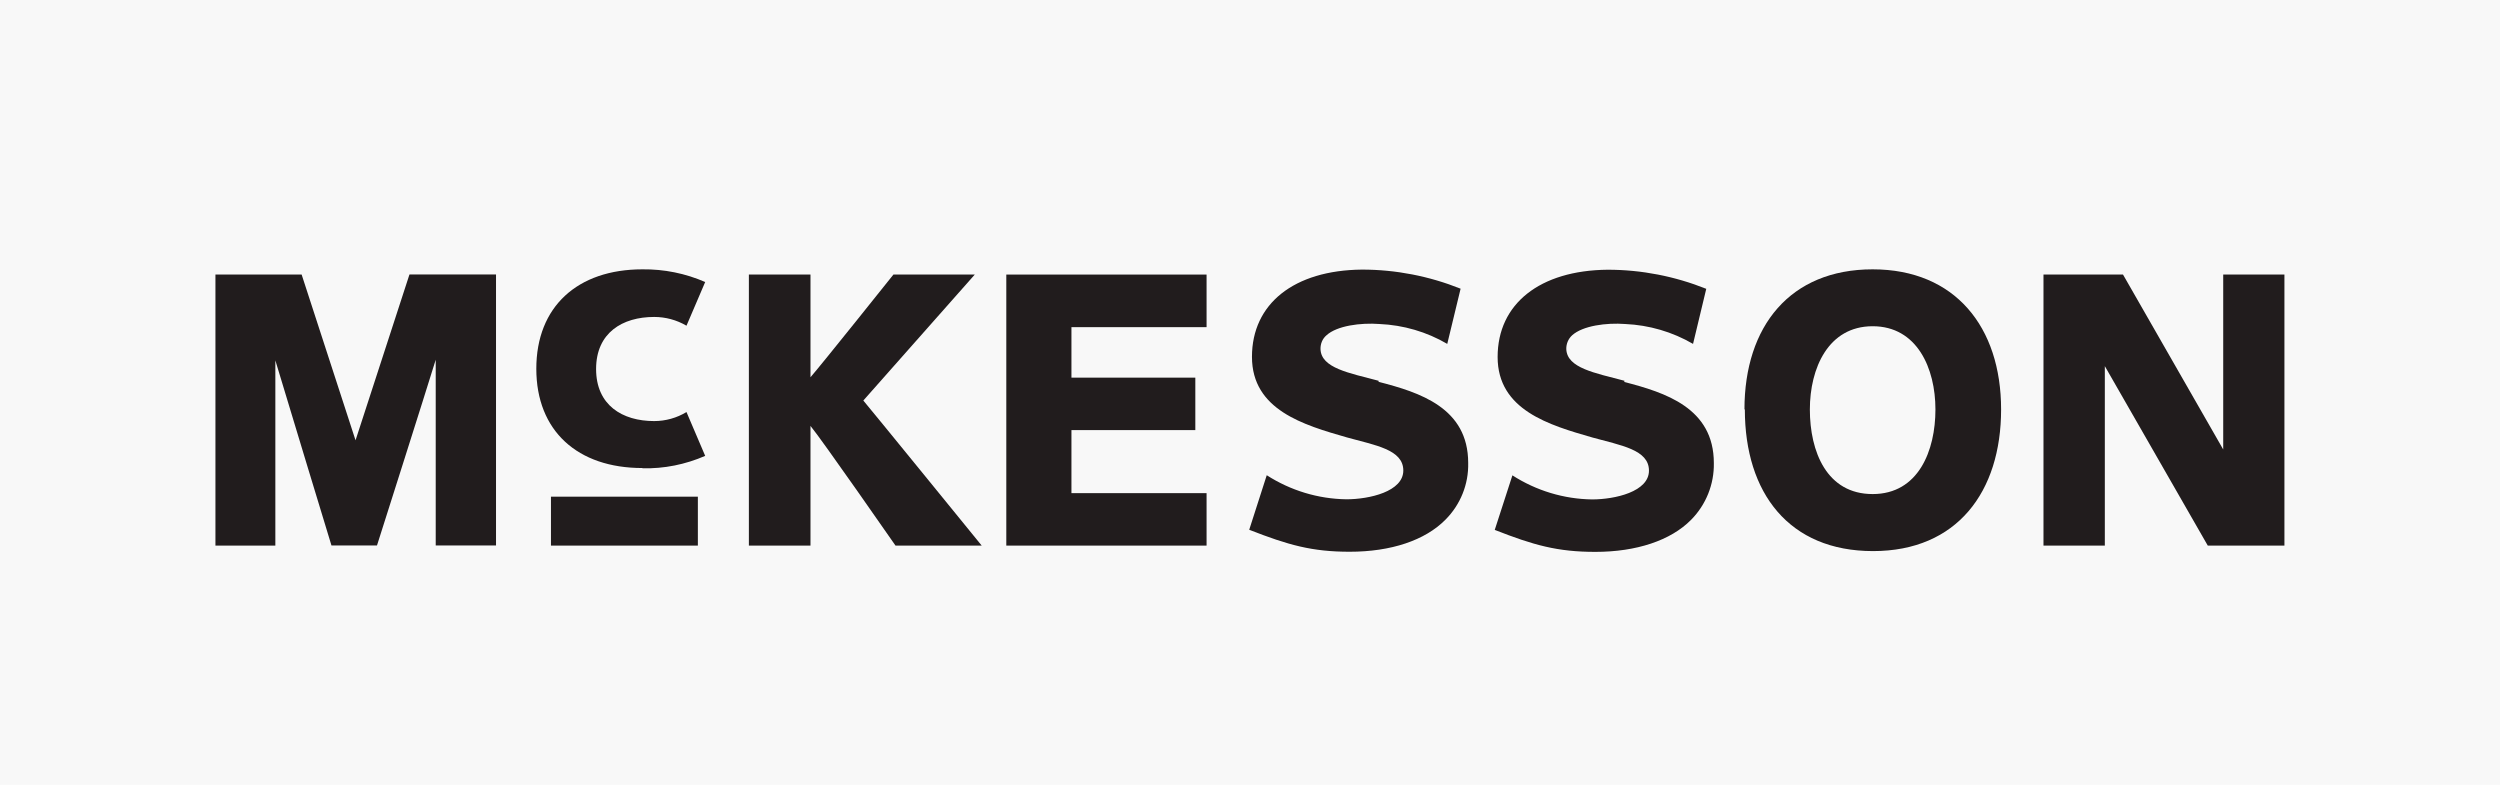
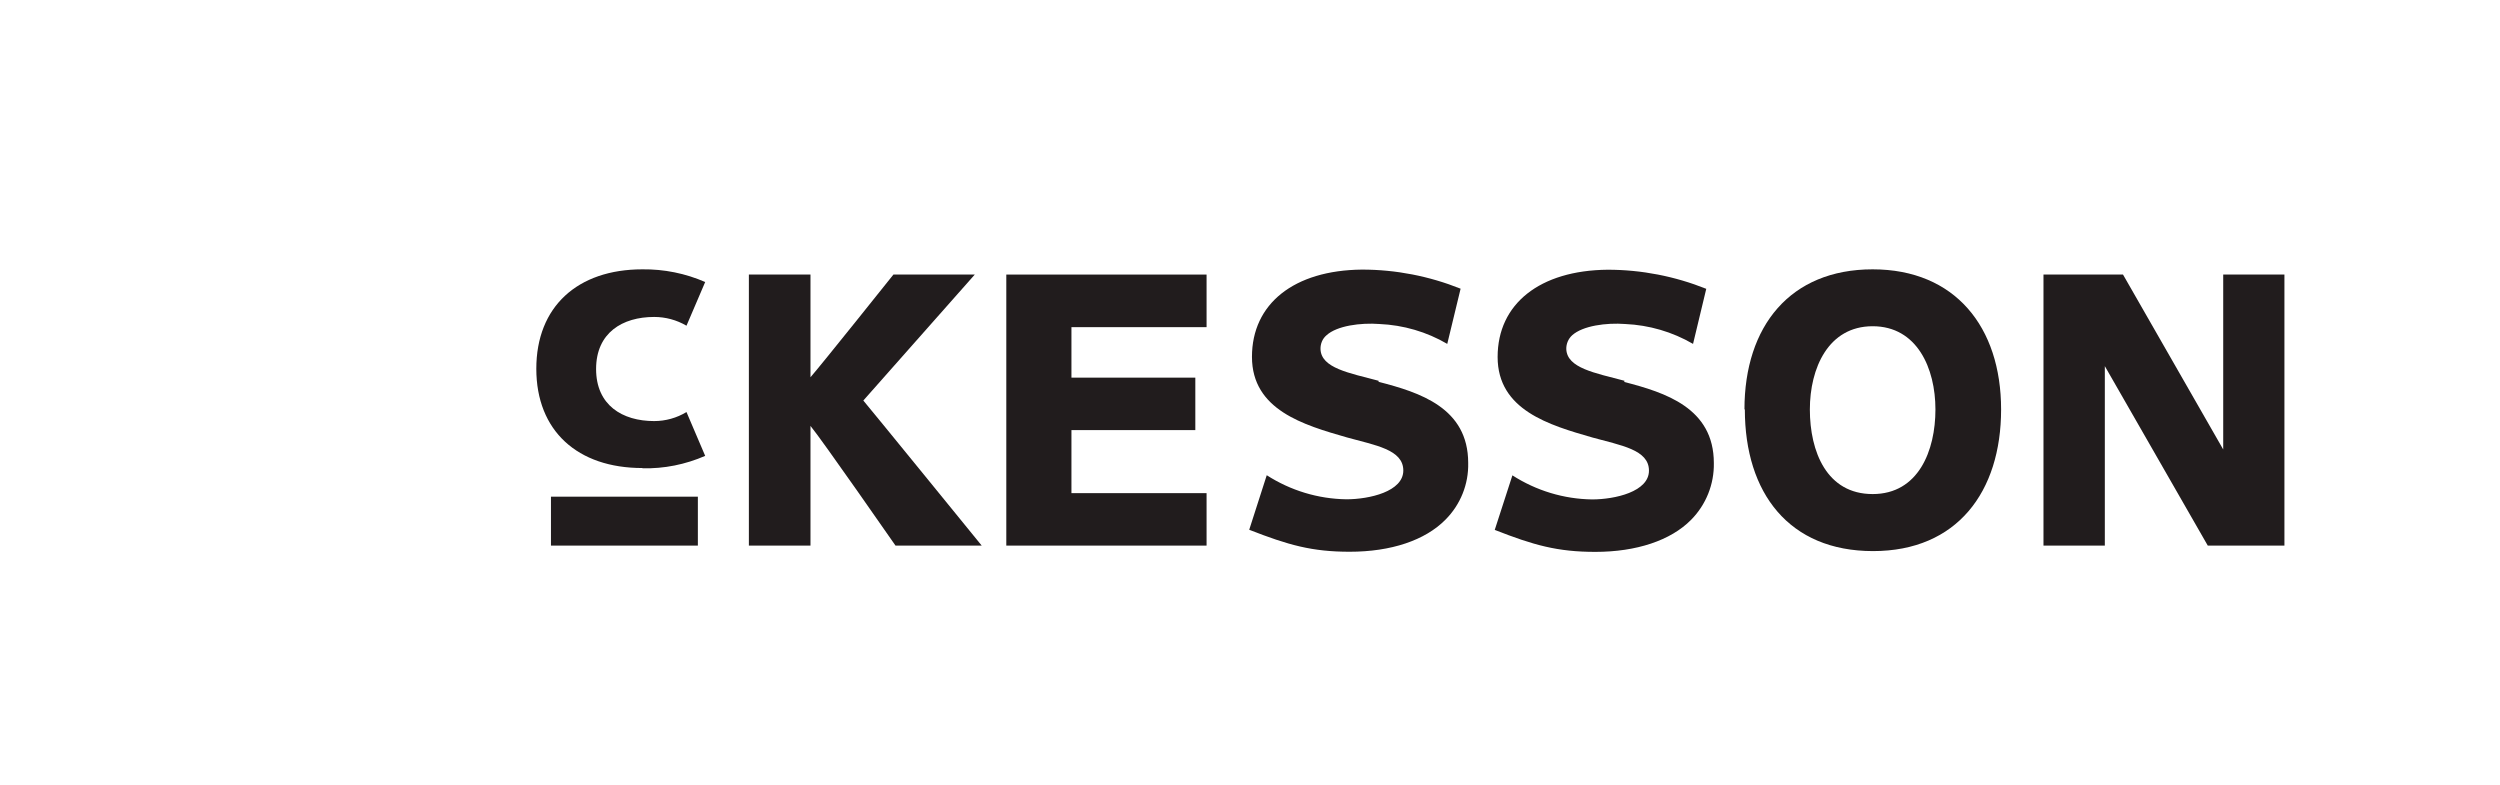
<svg xmlns="http://www.w3.org/2000/svg" id="Layer_2" width="191.12" height="60" viewBox="0 0 191.12 60">
  <defs>
    <style> .cls-1 { fill: #211c1d; } .cls-2 { fill: #f8f8f8; } </style>
  </defs>
  <g id="Layer_1-2" data-name="Layer_1">
    <g>
-       <rect class="cls-2" width="191.12" height="60" />
      <g>
        <path class="cls-1" d="M169.96,20.99v13.37l-7.66-13.37h-6.08v20.72h4.69v-13.72c.79,1.38,7.87,13.72,7.87,13.72h5.86v-20.72h-4.69Z" />
-         <path class="cls-1" d="M31.3,20.99s-3.73,11.47-4.12,12.67c-.4-1.21-4.12-12.67-4.12-12.67h-6.59v20.72h4.58v-14.16c.73,2.45,4.29,14.15,4.29,14.15h3.48s3.76-11.82,4.49-14.2v14.2h4.61v-20.72h-6.59" />
        <polygon class="cls-1" points="92.24 41.71 76.93 41.71 76.93 20.99 92.24 20.99 92.24 25.01 81.91 25.01 81.91 28.87 91.38 28.87 91.38 32.88 81.91 32.88 81.91 37.7 92.24 37.7 92.24 41.71" />
        <rect class="cls-1" x="42.12" y="37.97" width="11.23" height="3.74" />
        <path class="cls-1" d="M68.3,20.99s-5.54,6.94-6.34,7.85v-7.85h-4.71v20.72h4.71v-9.15c.83.99,6.5,9.15,6.5,9.15h6.59s-8.74-10.74-9.05-11.09l8.52-9.63h-6.22Z" />
        <path class="cls-1" d="M133.39,31.3c0,6.39,3.38,10.83,9.8,10.83s9.79-4.53,9.79-10.83-3.52-10.71-9.82-10.71-9.8,4.34-9.8,10.71M138.36,31.3c0-3.14,1.4-6.36,4.8-6.36s4.8,3.22,4.8,6.36-1.29,6.47-4.8,6.47-4.8-3.24-4.8-6.47" />
        <path class="cls-1" d="M105.39,29.11c-2.26-.6-4.39-.97-4.44-2.42-.01-.41.15-.8.46-1.06.8-.73,2.61-.97,4.05-.86,1.83.08,3.61.6,5.18,1.52l1.02-4.22c-2.4-.96-4.95-1.46-7.54-1.46-5.2.05-8.41,2.61-8.41,6.67s3.95,5.21,7.26,6.16c2.15.6,4.31.92,4.31,2.53s-2.6,2.2-4.35,2.2c-2.16-.03-4.27-.67-6.09-1.84l-1.34,4.17c2.99,1.17,4.8,1.68,7.68,1.68,3.16,0,5.76-.87,7.32-2.45,1.15-1.15,1.78-2.72,1.74-4.34,0-4.22-3.71-5.39-6.85-6.2" />
        <path class="cls-1" d="M124.19,29.11c-2.26-.6-4.39-.97-4.45-2.42-.01-.4.15-.79.45-1.06.81-.73,2.62-.97,4.05-.86,1.83.08,3.61.6,5.19,1.52l1.01-4.21c-2.4-.96-4.95-1.46-7.54-1.46-5.19.05-8.41,2.61-8.41,6.67s3.95,5.21,7.26,6.16c2.15.6,4.31.92,4.31,2.53s-2.6,2.2-4.35,2.2c-2.16-.03-4.27-.67-6.09-1.84l-1.35,4.17c2.98,1.17,4.8,1.68,7.69,1.68,3.14,0,5.76-.87,7.32-2.45,1.14-1.15,1.77-2.72,1.74-4.34,0-4.22-3.72-5.39-6.85-6.2" />
        <path class="cls-1" d="M49.11,35.8c1.65.04,3.29-.29,4.8-.95l-1.43-3.35c-.74.45-1.6.69-2.47.69-2.43,0-4.44-1.21-4.44-3.98s2.01-3.98,4.44-3.98c.87,0,1.72.23,2.47.67l1.43-3.34c-1.51-.66-3.15-.99-4.8-.97-4.96,0-8.11,2.85-8.11,7.6s3.15,7.59,8.11,7.59" />
      </g>
    </g>
  </g>
</svg>